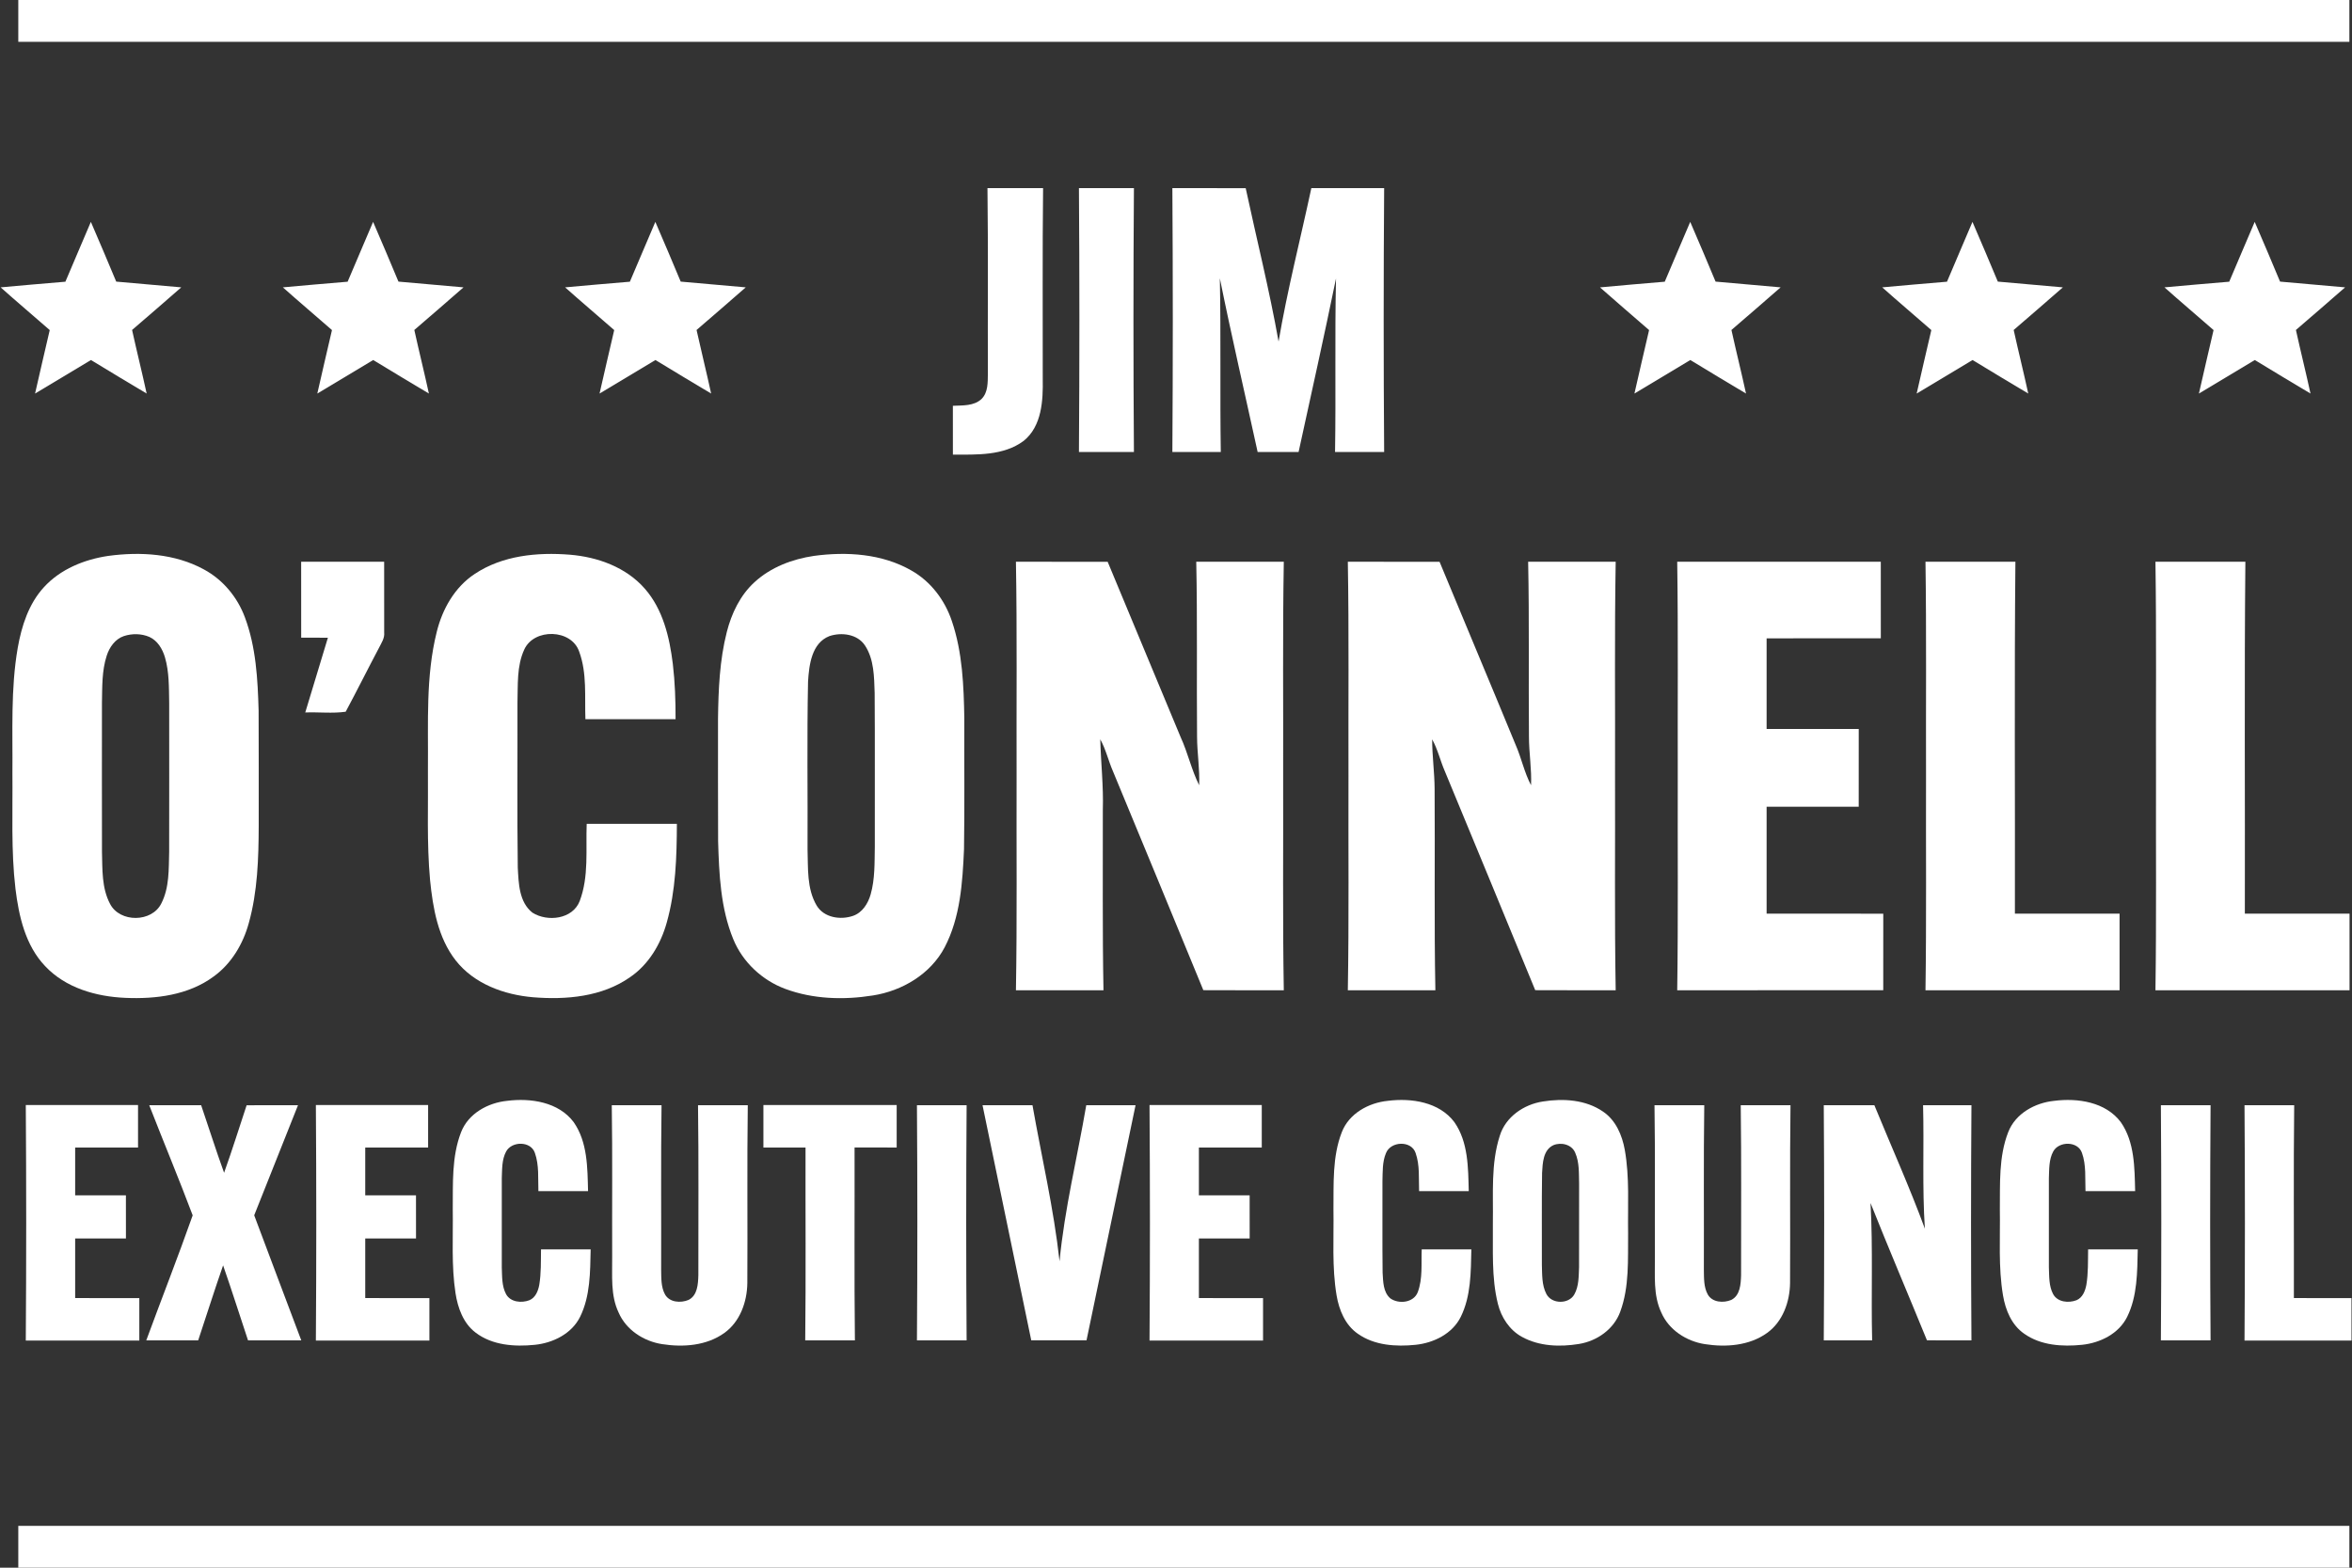
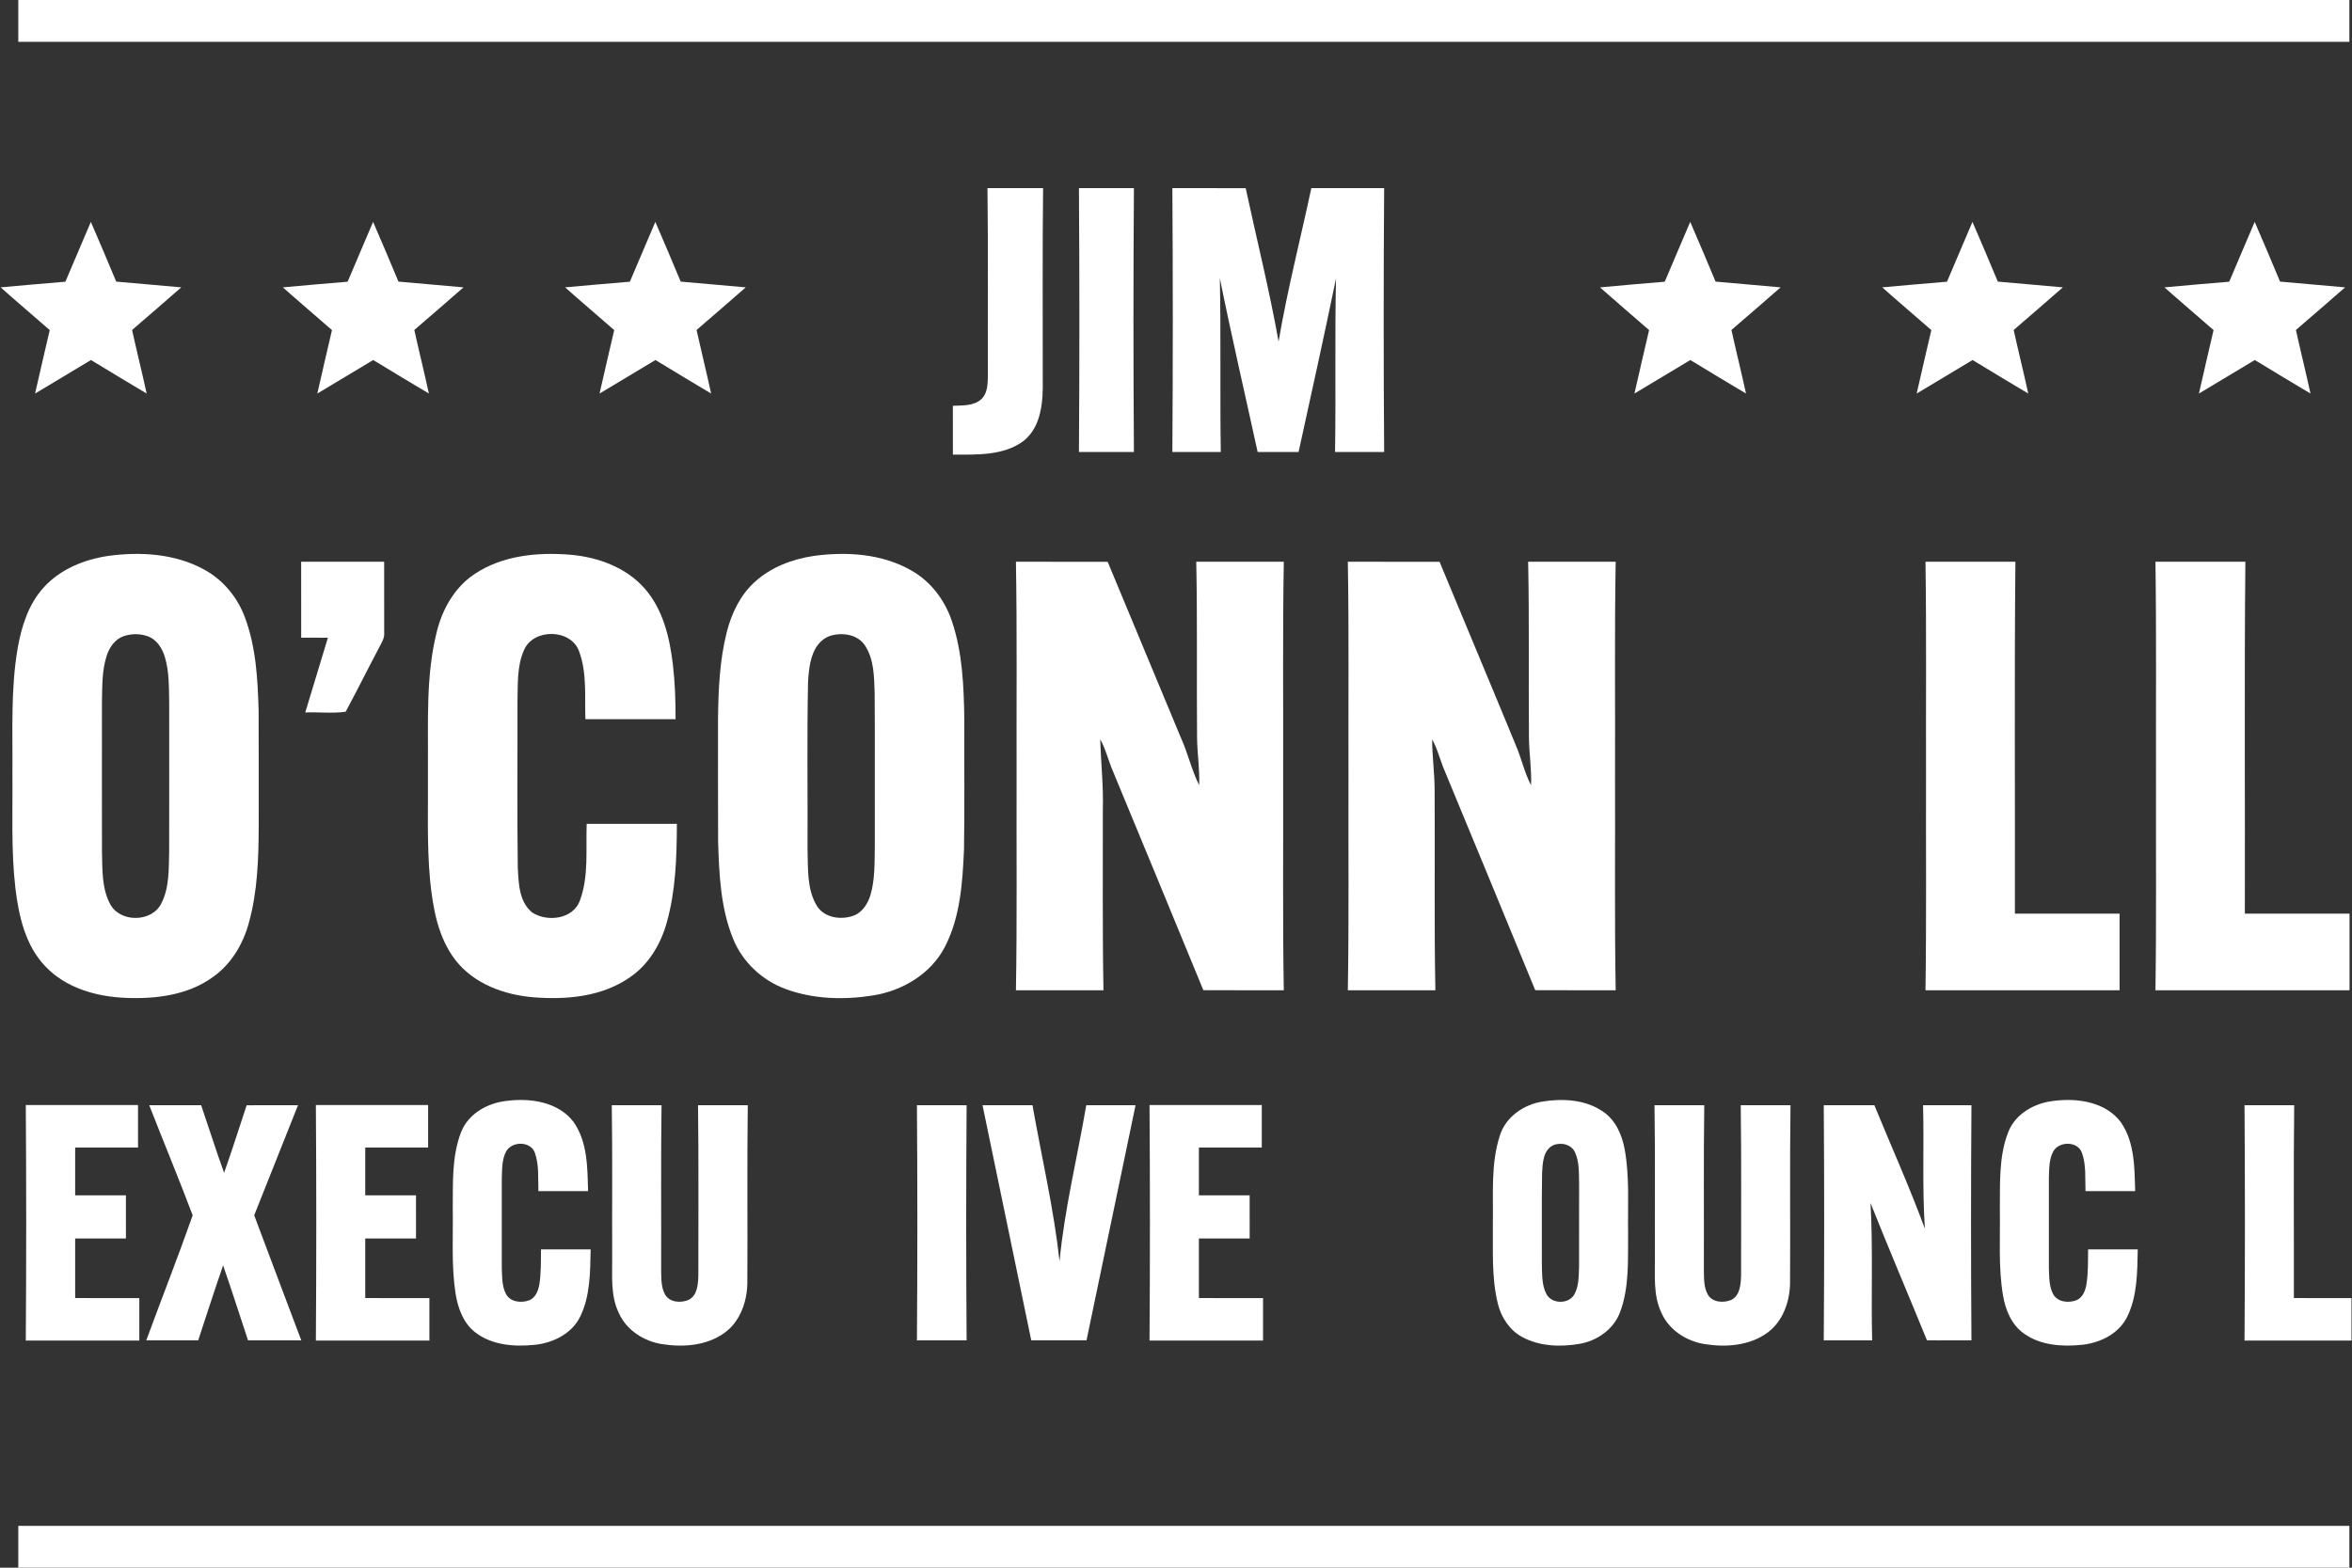
<svg xmlns="http://www.w3.org/2000/svg" width="900pt" height="600pt" viewBox="0 0 900 600">
  <rect x="0" y="0" width="900" height="600" fill="#333333" stroke="none" />
  <g id="#ffffffff">
    <path fill="#ffffff" opacity="1.00" d=" M 7.00 0.00 L 899.00 0.00 C 899.00 5.33 899.00 10.67 899.00 16.00 C 601.67 16.00 304.33 16.00 7.00 16.00 C 7.00 10.67 7.00 5.33 7.00 0.00 Z" />
    <path fill="#ffffff" opacity="1.00" d=" M 377.86 72.00 C 384.95 72.00 392.04 72.00 399.14 72.00 C 398.86 96.33 399.05 120.66 399.01 144.99 C 399.16 153.26 398.69 163.08 391.72 168.73 C 383.99 174.49 373.77 173.99 364.63 174.00 C 364.62 167.77 364.63 161.54 364.62 155.31 C 368.35 155.13 372.73 155.46 375.65 152.64 C 378.12 150.12 377.96 146.32 378.01 143.04 C 377.93 119.36 378.15 95.68 377.86 72.00 Z" />
    <path fill="#ffffff" opacity="1.00" d=" M 412.86 72.00 C 419.87 72.00 426.88 71.99 433.90 72.01 C 433.66 105.67 433.66 139.33 433.90 172.99 C 426.88 173.01 419.87 173.00 412.86 173.00 C 413.09 139.33 413.09 105.67 412.86 72.00 Z" />
    <path fill="#ffffff" opacity="1.00" d=" M 448.61 72.00 C 457.96 72.01 467.32 71.98 476.67 72.02 C 480.87 91.59 485.75 111.02 489.25 130.73 C 492.60 110.99 497.60 91.58 501.79 72.00 C 511.07 72.00 520.36 71.99 529.65 72.01 C 529.41 105.67 529.41 139.33 529.65 172.99 C 523.39 173.01 517.12 172.99 510.86 173.00 C 511.22 150.86 510.73 128.71 511.23 106.57 C 506.68 128.74 501.73 150.87 496.91 172.99 C 491.68 173.00 486.46 173.01 481.24 172.99 C 476.41 150.84 471.27 128.74 466.78 106.52 C 467.22 128.67 466.80 150.84 467.14 173.00 C 460.96 173.00 454.79 173.00 448.61 173.00 C 448.83 139.33 448.83 105.67 448.61 72.00 Z" />
    <path fill="#ffffff" opacity="1.00" d=" M 25.02 107.82 C 28.31 100.21 31.47 92.53 34.77 84.92 C 38.07 92.51 41.27 100.15 44.47 107.78 C 52.76 108.58 61.07 109.18 69.36 109.98 C 63.11 115.45 56.84 120.88 50.54 126.29 C 52.33 134.42 54.35 142.49 56.12 150.62 C 48.98 146.41 41.91 142.08 34.81 137.79 C 27.65 142.02 20.59 146.41 13.42 150.62 C 15.22 142.51 17.18 134.43 19.03 126.33 C 12.77 120.87 6.44 115.50 0.24 109.98 C 8.49 109.19 16.76 108.54 25.02 107.82 Z" />
    <path fill="#ffffff" opacity="1.00" d=" M 133.02 107.82 C 136.31 100.21 139.47 92.53 142.77 84.92 C 146.07 92.51 149.27 100.14 152.47 107.78 C 160.76 108.58 169.07 109.18 177.36 109.98 C 171.11 115.45 164.83 120.88 158.54 126.29 C 160.33 134.42 162.35 142.49 164.12 150.62 C 156.98 146.41 149.91 142.07 142.81 137.79 C 135.65 142.02 128.59 146.41 121.42 150.62 C 123.22 142.51 125.18 134.43 127.03 126.33 C 120.77 120.87 114.44 115.50 108.24 109.98 C 116.49 109.19 124.76 108.54 133.02 107.82 Z" />
    <path fill="#ffffff" opacity="1.00" d=" M 241.02 107.82 C 244.31 100.21 247.47 92.53 250.77 84.92 C 254.07 92.51 257.27 100.15 260.47 107.78 C 268.76 108.58 277.07 109.18 285.36 109.98 C 279.11 115.45 272.83 120.88 266.54 126.30 C 268.34 134.42 270.35 142.49 272.12 150.62 C 264.98 146.41 257.91 142.08 250.81 137.79 C 243.65 142.02 236.59 146.41 229.42 150.62 C 231.22 142.51 233.18 134.43 235.03 126.33 C 228.77 120.87 222.44 115.50 216.24 109.98 C 224.49 109.19 232.76 108.54 241.02 107.82 Z" />
    <path fill="#ffffff" opacity="1.00" d=" M 637.02 107.82 C 640.31 100.21 643.46 92.53 646.77 84.92 C 650.07 92.51 653.27 100.15 656.47 107.78 C 664.76 108.58 673.07 109.18 681.36 109.98 C 675.11 115.45 668.83 120.88 662.54 126.29 C 664.33 134.42 666.35 142.49 668.12 150.62 C 660.98 146.41 653.91 142.08 646.81 137.79 C 639.65 142.02 632.59 146.41 625.42 150.62 C 627.22 142.51 629.18 134.43 631.03 126.33 C 624.77 120.87 618.44 115.50 612.24 109.99 C 620.49 109.19 628.76 108.54 637.02 107.82 Z" />
    <path fill="#ffffff" opacity="1.00" d=" M 745.02 107.82 C 748.31 100.21 751.46 92.53 754.77 84.92 C 758.07 92.51 761.27 100.15 764.47 107.78 C 772.76 108.58 781.07 109.18 789.36 109.98 C 783.11 115.45 776.83 120.88 770.54 126.30 C 772.33 134.42 774.35 142.49 776.12 150.62 C 768.98 146.41 761.91 142.08 754.81 137.79 C 747.65 142.02 740.59 146.41 733.42 150.62 C 735.22 142.51 737.18 134.43 739.03 126.33 C 732.77 120.87 726.44 115.50 720.24 109.98 C 728.49 109.19 736.75 108.54 745.02 107.82 Z" />
    <path fill="#ffffff" opacity="1.00" d=" M 853.02 107.82 C 856.31 100.21 859.46 92.53 862.77 84.92 C 866.07 92.51 869.27 100.14 872.47 107.78 C 880.76 108.58 889.06 109.18 897.36 109.98 C 891.11 115.45 884.83 120.88 878.54 126.29 C 880.33 134.42 882.35 142.49 884.12 150.62 C 876.98 146.41 869.91 142.08 862.81 137.79 C 855.65 142.02 848.59 146.41 841.42 150.62 C 843.22 142.51 845.18 134.43 847.03 126.33 C 840.77 120.87 834.44 115.50 828.24 109.98 C 836.49 109.19 844.75 108.54 853.02 107.82 Z" />
    <path fill="#ffffff" opacity="1.00" d=" M 41.43 212.76 C 53.73 211.09 66.97 211.88 78.05 217.95 C 85.31 221.86 90.86 228.56 93.71 236.27 C 97.97 247.64 98.62 259.96 98.96 271.98 C 99.06 286.65 98.97 301.33 99.00 316.00 C 98.95 328.51 98.58 341.21 95.19 353.33 C 93.00 361.31 88.54 368.85 81.75 373.74 C 72.11 380.88 59.59 382.43 47.92 381.91 C 36.78 381.43 25.07 378.12 17.25 369.74 C 9.71 361.83 7.21 350.68 5.92 340.18 C 4.19 325.52 4.90 310.73 4.75 296.00 C 4.90 279.97 4.04 263.80 6.79 247.93 C 8.26 239.61 10.96 231.13 16.76 224.79 C 23.09 217.82 32.27 214.11 41.43 212.76 M 47.39 243.45 C 44.05 244.58 41.87 247.72 40.83 250.96 C 38.94 256.77 39.14 262.96 39.01 268.99 C 39.00 288.00 38.98 307.00 39.02 326.01 C 39.21 332.70 38.88 339.84 42.11 345.93 C 45.85 353.21 58.17 353.10 61.75 345.73 C 64.84 339.68 64.55 332.66 64.73 326.05 C 64.77 307.02 64.75 287.98 64.74 268.95 C 64.63 263.15 64.77 257.23 63.13 251.60 C 62.19 248.41 60.32 245.22 57.18 243.78 C 54.12 242.46 50.55 242.41 47.39 243.45 Z" />
    <path fill="#ffffff" opacity="1.00" d=" M 181.63 219.68 C 192.25 212.58 205.63 211.30 218.06 212.30 C 228.69 213.17 239.57 217.09 246.73 225.29 C 253.69 233.22 256.21 243.91 257.46 254.12 C 258.29 261.13 258.53 268.19 258.51 275.25 C 247.01 275.26 235.51 275.25 224.01 275.25 C 223.69 266.65 224.67 257.67 221.64 249.44 C 218.71 240.67 204.31 240.36 200.60 248.62 C 197.68 254.97 198.22 262.18 198.01 269.00 C 198.07 290.01 197.85 311.03 198.13 332.04 C 198.45 338.01 198.59 345.24 203.72 349.29 C 209.47 352.95 219.15 351.84 221.83 344.84 C 225.39 335.45 224.12 325.14 224.50 315.31 C 236.00 315.31 247.50 315.31 259.01 315.31 C 258.96 327.97 258.59 340.84 255.13 353.10 C 252.84 361.35 248.21 369.18 241.02 374.05 C 230.34 381.52 216.65 382.71 204.00 381.68 C 192.92 380.74 181.43 376.58 174.38 367.59 C 167.57 358.89 165.66 347.58 164.57 336.88 C 163.26 322.63 163.90 308.29 163.75 294.00 C 163.91 276.61 162.86 258.91 167.11 241.89 C 169.25 233.14 173.99 224.73 181.63 219.68 Z" />
    <path fill="#ffffff" opacity="1.00" d=" M 311.43 212.76 C 323.97 211.06 337.50 211.90 348.69 218.32 C 356.13 222.49 361.56 229.68 364.24 237.72 C 368.30 249.68 368.79 262.48 369.00 275.00 C 368.93 291.67 369.14 308.35 368.88 325.02 C 368.32 337.75 367.49 351.05 361.48 362.56 C 356.09 372.81 345.23 379.25 333.99 381.00 C 322.89 382.77 311.17 382.43 300.55 378.50 C 291.65 375.21 284.16 368.23 280.57 359.41 C 275.73 347.59 275.16 334.59 274.79 321.98 C 274.70 306.32 274.77 290.66 274.75 275.01 C 274.90 263.91 275.36 252.69 278.11 241.89 C 279.93 234.75 283.25 227.77 288.78 222.76 C 294.99 217.07 303.19 213.98 311.43 212.76 M 317.39 243.45 C 310.55 246.11 309.59 254.53 309.20 260.91 C 308.76 282.27 309.11 303.64 309.01 325.01 C 309.25 332.24 308.67 340.09 312.49 346.56 C 315.28 351.25 321.64 352.19 326.46 350.51 C 330.01 349.26 332.16 345.79 333.15 342.33 C 334.85 336.38 334.63 330.13 334.75 324.02 C 334.71 304.41 334.83 284.81 334.69 265.21 C 334.48 259.04 334.49 252.34 330.97 247.01 C 328.07 242.67 322.03 241.91 317.39 243.45 Z" />
    <path fill="#ffffff" opacity="1.00" d=" M 115.24 215.00 C 125.83 214.99 136.41 215.00 147.00 215.00 C 147.00 224.02 146.99 233.05 147.01 242.07 C 147.25 244.27 145.91 246.13 144.99 248.00 C 140.70 256.10 136.61 264.32 132.28 272.40 C 127.20 273.12 121.95 272.48 116.81 272.68 C 119.68 263.14 122.60 253.62 125.47 244.08 C 122.06 244.03 118.65 244.09 115.25 244.06 C 115.25 234.37 115.25 224.69 115.24 215.00 Z" />
    <path fill="#ffffff" opacity="1.00" d=" M 388.75 215.00 C 400.45 215.00 412.15 214.99 423.85 215.01 C 433.14 237.40 442.50 259.76 451.79 282.16 C 454.54 288.13 455.92 294.65 458.86 300.53 C 459.13 294.35 458.08 288.20 458.06 282.02 C 457.86 259.68 458.22 237.34 457.75 215.00 C 468.92 215.00 480.08 215.00 491.25 215.00 C 490.78 242.33 491.09 269.67 491.00 297.00 C 491.09 324.33 490.78 351.67 491.25 379.00 C 480.98 378.98 470.72 379.04 460.46 378.97 C 448.96 351.01 437.44 323.07 425.86 295.15 C 424.11 291.13 423.16 286.79 421.02 282.96 C 421.25 291.97 422.29 300.97 422.00 310.00 C 422.06 333.00 421.81 356.00 422.25 379.00 C 411.08 379.00 399.91 379.00 388.75 379.00 C 389.22 351.67 388.91 324.33 389.00 297.00 C 388.91 269.67 389.22 242.33 388.75 215.00 Z" />
    <path fill="#ffffff" opacity="1.00" d=" M 515.75 215.00 C 527.45 215.00 539.15 214.99 550.85 215.01 C 560.51 238.36 570.33 261.64 579.94 285.01 C 582.18 290.09 583.26 295.62 585.86 300.53 C 586.13 294.35 585.07 288.20 585.06 282.02 C 584.86 259.68 585.22 237.34 584.75 215.00 C 595.92 215.00 607.08 215.00 618.25 215.00 C 617.78 242.33 618.09 269.67 618.00 297.00 C 618.09 324.33 617.78 351.67 618.25 379.00 C 607.98 378.98 597.72 379.04 587.46 378.97 C 575.96 351.01 564.44 323.07 552.86 295.15 C 551.11 291.13 550.16 286.79 548.02 282.96 C 548.02 289.31 548.93 295.63 548.96 301.98 C 549.14 327.65 548.76 353.33 549.25 379.00 C 538.08 379.00 526.91 379.00 515.75 379.00 C 516.22 351.67 515.91 324.33 516.00 296.99 C 515.91 269.66 516.22 242.33 515.75 215.00 Z" />
-     <path fill="#ffffff" opacity="1.00" d=" M 641.79 215.00 C 667.76 215.00 693.73 214.99 719.69 215.00 C 719.69 224.77 719.68 234.54 719.70 244.30 C 705.13 244.33 690.57 244.31 676.00 244.31 C 675.99 255.87 676.00 267.43 676.00 279.00 C 687.75 279.00 699.50 278.99 711.25 279.00 C 711.25 288.92 711.26 298.84 711.24 308.75 C 699.49 308.75 687.75 308.75 676.00 308.76 C 676.00 322.40 675.99 336.05 676.00 349.69 C 690.88 349.69 705.76 349.66 720.64 349.70 C 720.62 359.47 720.62 369.23 720.63 378.99 C 694.35 379.01 668.07 379.00 641.79 379.00 C 642.19 351.67 641.92 324.33 642.00 297.00 C 641.92 269.67 642.19 242.33 641.79 215.00 Z" />
    <path fill="#ffffff" opacity="1.00" d=" M 736.79 215.00 C 748.26 215.00 759.73 215.00 771.20 215.00 C 770.77 259.90 771.10 304.79 771.01 349.69 C 784.36 349.68 797.71 349.68 811.06 349.69 C 811.06 359.46 811.06 369.23 811.06 379.00 C 786.30 379.00 761.55 379.00 736.79 379.00 C 737.19 351.67 736.92 324.33 737.00 297.00 C 736.92 269.66 737.19 242.33 736.79 215.00 Z" />
    <path fill="#ffffff" opacity="1.00" d=" M 824.79 215.00 C 836.26 215.00 847.73 215.00 859.20 215.00 C 858.77 259.90 859.10 304.79 859.00 349.69 C 872.35 349.68 885.71 349.68 899.06 349.69 C 899.06 359.46 899.06 369.23 899.06 379.00 C 874.30 379.00 849.55 379.00 824.79 379.00 C 825.19 351.67 824.92 324.33 825.00 297.00 C 824.92 269.67 825.19 242.33 824.79 215.00 Z" />
    <path fill="#ffffff" opacity="1.00" d=" M 176.43 433.33 C 179.21 426.15 186.71 422.06 194.07 421.32 C 203.06 420.18 213.72 421.75 219.51 429.46 C 224.86 437.11 224.79 446.93 225.02 455.88 C 218.69 455.88 212.36 455.86 206.02 455.89 C 205.84 451.02 206.34 445.94 204.68 441.27 C 203.15 436.66 195.87 436.68 193.68 440.70 C 191.99 443.83 192.16 447.52 192.01 450.97 C 191.99 462.32 191.99 473.67 192.01 485.03 C 192.16 488.48 191.97 492.18 193.65 495.32 C 195.35 498.40 199.58 498.79 202.58 497.63 C 204.91 496.65 205.92 494.09 206.35 491.78 C 207.10 487.28 206.95 482.71 207.02 478.17 C 213.35 478.19 219.68 478.18 226.02 478.18 C 225.82 486.85 225.90 496.01 221.98 503.98 C 218.78 510.47 211.62 513.98 204.67 514.70 C 196.94 515.49 188.37 514.92 181.98 510.02 C 177.27 506.46 175.17 500.56 174.30 494.92 C 172.68 484.36 173.42 473.64 173.25 463.01 C 173.36 453.09 172.77 442.75 176.43 433.33 Z" />
-     <path fill="#ffffff" opacity="1.00" d=" M 513.44 433.33 C 516.21 426.15 523.70 422.06 531.06 421.32 C 540.06 420.18 550.71 421.75 556.51 429.46 C 561.86 437.11 561.79 446.93 562.02 455.88 C 555.69 455.88 549.35 455.86 543.02 455.89 C 542.84 451.02 543.34 445.94 541.68 441.27 C 540.05 436.40 532.14 436.74 530.35 441.33 C 528.93 444.68 529.11 448.42 529.00 451.99 C 529.04 463.69 528.92 475.39 529.06 487.08 C 529.28 490.46 529.22 494.52 532.02 496.93 C 535.24 499.22 540.93 498.61 542.50 494.58 C 544.46 489.36 543.80 483.63 544.02 478.17 C 550.35 478.19 556.68 478.18 563.02 478.18 C 562.82 486.85 562.90 496.01 558.98 503.97 C 555.78 510.47 548.62 513.98 541.67 514.70 C 534.16 515.47 525.91 514.96 519.56 510.45 C 514.74 507.12 512.40 501.38 511.45 495.80 C 509.62 484.96 510.43 473.93 510.25 463.00 C 510.36 453.08 509.77 442.74 513.44 433.33 Z" />
    <path fill="#ffffff" opacity="1.00" d=" M 590.37 421.58 C 598.16 420.33 606.82 420.86 613.48 425.49 C 618.31 428.79 620.73 434.50 621.73 440.09 C 623.61 450.62 622.83 461.36 623.00 472.00 C 622.89 482.03 623.52 492.44 620.00 502.01 C 617.57 508.73 611.08 513.27 604.17 514.38 C 596.89 515.57 588.94 515.29 582.36 511.65 C 577.60 509.04 574.45 504.19 573.17 499.01 C 570.65 488.87 571.37 478.34 571.25 468.00 C 571.44 456.90 570.43 445.45 573.89 434.72 C 576.11 427.46 583.08 422.69 590.37 421.58 M 594.39 438.30 C 590.46 440.15 590.30 445.15 590.08 448.91 C 589.90 460.60 590.05 472.31 590.00 484.01 C 590.13 487.77 589.93 491.81 591.73 495.25 C 593.75 499.17 600.29 499.24 602.43 495.40 C 604.19 492.25 604.08 488.49 604.23 485.00 C 604.27 474.34 604.23 463.68 604.25 453.02 C 604.14 449.07 604.39 444.91 602.77 441.22 C 601.47 438.01 597.38 437.04 594.39 438.30 Z" />
    <path fill="#ffffff" opacity="1.00" d=" M 768.44 433.33 C 771.21 426.15 778.71 422.06 786.07 421.32 C 795.06 420.18 805.72 421.75 811.52 429.46 C 816.86 437.11 816.79 446.93 817.02 455.88 C 810.69 455.88 804.35 455.86 798.02 455.89 C 797.83 451.02 798.34 445.94 796.68 441.28 C 795.14 436.66 787.86 436.68 785.67 440.71 C 783.99 443.83 784.15 447.52 784.01 450.97 C 783.99 462.32 783.99 473.68 784.01 485.03 C 784.16 488.48 783.97 492.18 785.65 495.32 C 787.35 498.40 791.57 498.79 794.58 497.63 C 796.91 496.65 797.91 494.08 798.35 491.77 C 799.10 487.28 798.95 482.71 799.02 478.17 C 805.35 478.19 811.68 478.18 818.02 478.18 C 817.82 486.85 817.90 496.01 813.98 503.97 C 810.78 510.47 803.63 513.98 796.67 514.70 C 789.16 515.47 780.91 514.96 774.56 510.45 C 769.74 507.13 767.40 501.38 766.46 495.80 C 764.62 484.96 765.43 473.93 765.25 463.01 C 765.36 453.09 764.77 442.74 768.44 433.33 Z" />
    <path fill="#ffffff" opacity="1.00" d=" M 9.87 422.94 C 24.19 422.94 38.50 422.93 52.82 422.94 C 52.81 428.35 52.82 433.77 52.82 439.19 C 44.80 439.19 36.78 439.19 28.76 439.19 C 28.75 445.29 28.75 451.39 28.76 457.49 C 35.23 457.51 41.70 457.50 48.18 457.49 C 48.20 462.99 48.18 468.49 48.19 474.00 C 41.71 474.01 35.24 473.99 28.76 474.00 C 28.75 481.61 28.75 489.21 28.76 496.81 C 36.94 496.81 45.13 496.81 53.31 496.82 C 53.32 502.23 53.32 507.64 53.31 513.06 C 38.83 513.06 24.35 513.06 9.87 513.06 C 10.08 483.02 10.08 452.98 9.87 422.94 Z" />
    <path fill="#ffffff" opacity="1.00" d=" M 57.11 423.01 C 63.73 422.99 70.35 423.00 76.97 423.00 C 79.92 431.61 82.64 440.30 85.75 448.86 C 88.80 440.31 91.52 431.64 94.37 423.02 C 100.92 422.97 107.47 423.01 114.03 423.00 C 108.43 437.04 102.87 451.09 97.27 465.13 C 103.23 481.10 109.29 497.03 115.28 512.99 C 108.48 513.01 101.70 513.00 94.91 513.00 C 91.71 503.44 88.70 493.82 85.37 484.30 C 82.05 493.81 79.03 503.43 75.84 512.99 C 69.22 513.01 62.59 512.99 55.97 513.00 C 61.84 497.03 68.07 481.18 73.73 465.15 C 68.41 451.02 62.59 437.08 57.11 423.01 Z" />
    <path fill="#ffffff" opacity="1.00" d=" M 120.87 422.94 C 135.19 422.94 149.50 422.93 163.82 422.94 C 163.81 428.35 163.82 433.77 163.82 439.19 C 155.80 439.19 147.78 439.19 139.76 439.19 C 139.75 445.29 139.75 451.39 139.76 457.49 C 146.23 457.51 152.70 457.50 159.18 457.49 C 159.20 462.99 159.18 468.49 159.19 474.00 C 152.71 474.01 146.24 473.99 139.76 474.00 C 139.75 481.61 139.75 489.21 139.76 496.81 C 147.94 496.81 156.13 496.81 164.31 496.82 C 164.32 502.23 164.32 507.64 164.31 513.06 C 149.83 513.06 135.35 513.06 120.87 513.06 C 121.08 483.02 121.08 452.98 120.87 422.94 Z" />
    <path fill="#ffffff" opacity="1.00" d=" M 234.10 423.01 C 240.45 422.99 246.79 423.00 253.14 423.00 C 252.85 444.01 253.07 465.03 252.99 486.04 C 253.06 489.19 252.91 492.58 254.48 495.44 C 256.21 498.51 260.50 498.76 263.45 497.53 C 266.92 495.82 267.13 491.41 267.23 488.03 C 267.20 466.36 267.39 444.68 267.10 423.01 C 273.45 422.99 279.79 423.00 286.14 423.00 C 285.83 445.69 286.11 468.39 285.97 491.09 C 285.87 498.27 283.18 505.87 277.16 510.17 C 270.36 515.06 261.41 515.70 253.37 514.44 C 246.32 513.35 239.59 509.02 236.71 502.34 C 233.54 495.68 234.34 488.14 234.25 480.99 C 234.18 461.67 234.39 442.34 234.10 423.01 Z" />
-     <path fill="#ffffff" opacity="1.00" d=" M 292.12 422.94 C 309.12 422.93 326.12 422.94 343.12 422.94 C 343.13 428.35 343.13 433.77 343.12 439.19 C 337.75 439.19 332.37 439.19 327.00 439.18 C 327.07 463.79 326.85 488.40 327.13 513.00 C 320.79 513.00 314.45 513.00 308.12 513.00 C 308.40 488.40 308.18 463.79 308.24 439.19 C 302.87 439.19 297.49 439.19 292.12 439.19 C 292.12 433.77 292.12 428.35 292.12 422.94 Z" />
    <path fill="#ffffff" opacity="1.00" d=" M 350.87 423.00 C 357.21 423.00 363.54 423.00 369.88 423.00 C 369.67 453.00 369.67 483.00 369.88 513.00 C 363.54 513.00 357.21 513.00 350.87 513.00 C 351.08 483.00 351.08 453.00 350.87 423.00 Z" />
    <path fill="#ffffff" opacity="1.00" d=" M 375.97 423.01 C 382.34 422.99 388.71 423.00 395.08 423.00 C 398.59 442.90 403.23 462.63 405.44 482.73 C 407.36 462.59 412.26 442.91 415.66 423.01 C 421.95 422.99 428.23 423.00 434.52 423.01 C 428.28 453.00 421.99 482.98 415.76 512.98 C 408.71 513.01 401.66 513.01 394.61 512.98 C 388.42 482.98 382.19 453.00 375.97 423.01 Z" />
    <path fill="#ffffff" opacity="1.00" d=" M 439.87 422.94 C 454.19 422.94 468.50 422.93 482.82 422.94 C 482.81 428.35 482.81 433.77 482.82 439.19 C 474.79 439.19 466.78 439.19 458.76 439.19 C 458.75 445.29 458.75 451.39 458.76 457.49 C 465.23 457.51 471.70 457.50 478.18 457.49 C 478.20 462.99 478.18 468.49 478.19 474.00 C 471.71 474.01 465.23 473.99 458.76 474.00 C 458.75 481.61 458.75 489.21 458.76 496.81 C 466.94 496.81 475.12 496.81 483.31 496.82 C 483.32 502.23 483.31 507.64 483.31 513.06 C 468.83 513.06 454.35 513.06 439.87 513.06 C 440.08 483.02 440.08 452.98 439.87 422.94 Z" />
    <path fill="#ffffff" opacity="1.00" d=" M 633.10 423.01 C 639.45 422.99 645.79 423.00 652.14 423.00 C 651.85 444.01 652.07 465.03 651.99 486.04 C 652.05 489.19 651.91 492.57 653.48 495.43 C 655.21 498.51 659.49 498.76 662.45 497.53 C 665.92 495.81 666.12 491.41 666.23 488.03 C 666.20 466.36 666.39 444.68 666.10 423.01 C 672.45 422.99 678.79 423.00 685.14 423.00 C 684.83 445.69 685.11 468.39 684.97 491.09 C 684.87 498.27 682.18 505.86 676.16 510.17 C 669.36 515.06 660.41 515.70 652.37 514.44 C 645.32 513.35 638.59 509.02 635.70 502.34 C 632.54 495.67 633.34 488.14 633.25 480.99 C 633.18 461.67 633.39 442.34 633.10 423.01 Z" />
    <path fill="#ffffff" opacity="1.00" d=" M 697.87 423.00 C 704.32 423.00 710.78 423.00 717.23 423.00 C 723.69 438.74 730.68 454.28 736.56 470.25 C 735.51 454.52 736.28 438.75 735.87 423.00 C 742.04 423.00 748.21 423.00 754.38 423.00 C 754.17 453.00 754.17 483.00 754.38 513.00 C 748.70 512.98 743.03 513.03 737.36 512.98 C 730.20 495.44 722.77 478.02 715.76 460.43 C 716.73 477.93 715.95 495.48 716.38 513.00 C 710.20 513.00 704.04 513.00 697.87 513.00 C 698.08 483.00 698.08 453.00 697.87 423.00 Z" />
-     <path fill="#ffffff" opacity="1.00" d=" M 826.87 423.00 C 833.21 423.00 839.54 423.00 845.88 423.00 C 845.67 453.00 845.67 483.00 845.88 513.00 C 839.54 513.00 833.21 513.00 826.87 513.00 C 827.08 483.00 827.08 453.00 826.87 423.00 Z" />
    <path fill="#ffffff" opacity="1.00" d=" M 858.87 423.00 C 865.21 423.00 871.54 423.00 877.88 423.00 C 877.60 447.60 877.82 472.21 877.76 496.81 C 885.10 496.81 892.45 496.81 899.80 496.82 C 899.82 502.23 899.82 507.64 899.81 513.06 C 886.16 513.06 872.51 513.06 858.87 513.06 C 859.08 483.04 859.08 453.02 858.87 423.00 Z" />
    <path fill="#ffffff" opacity="1.00" d=" M 7.00 584.00 C 304.33 584.00 601.67 584.00 899.00 584.00 C 899.00 589.33 899.00 594.66 899.00 600.00 L 7.00 600.00 C 7.00 594.66 7.00 589.33 7.00 584.00 Z" />
  </g>
</svg>